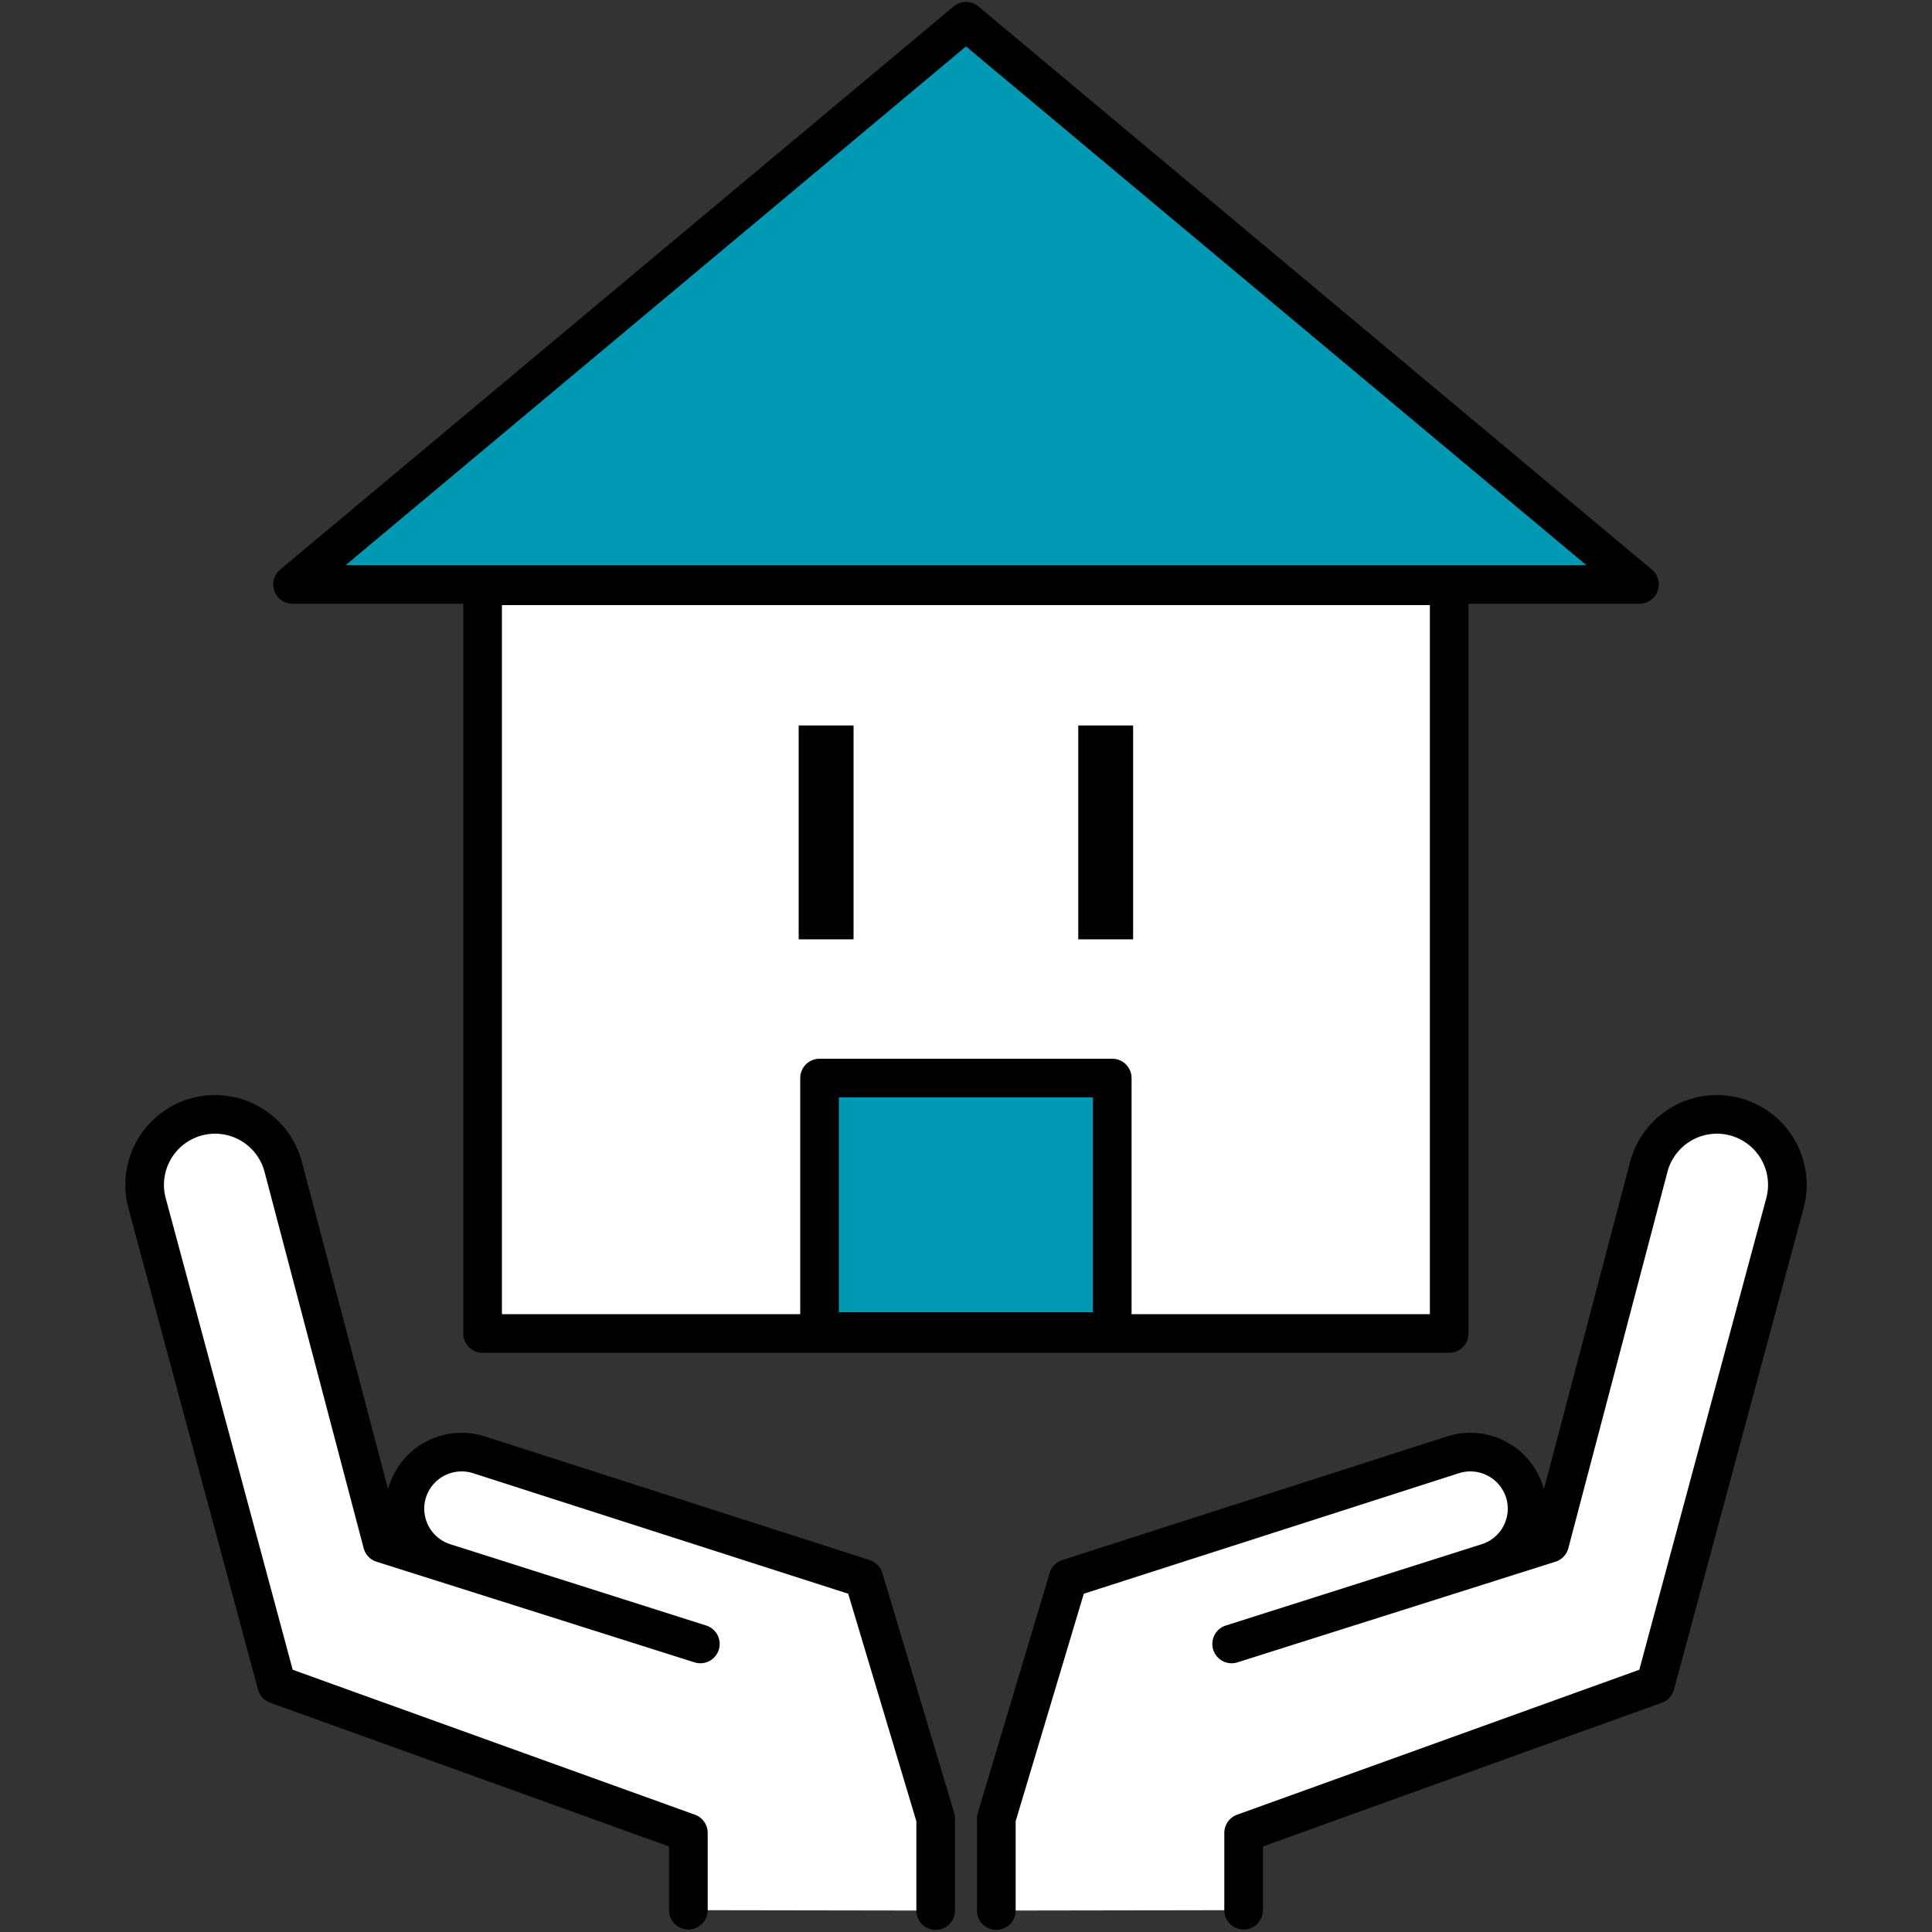
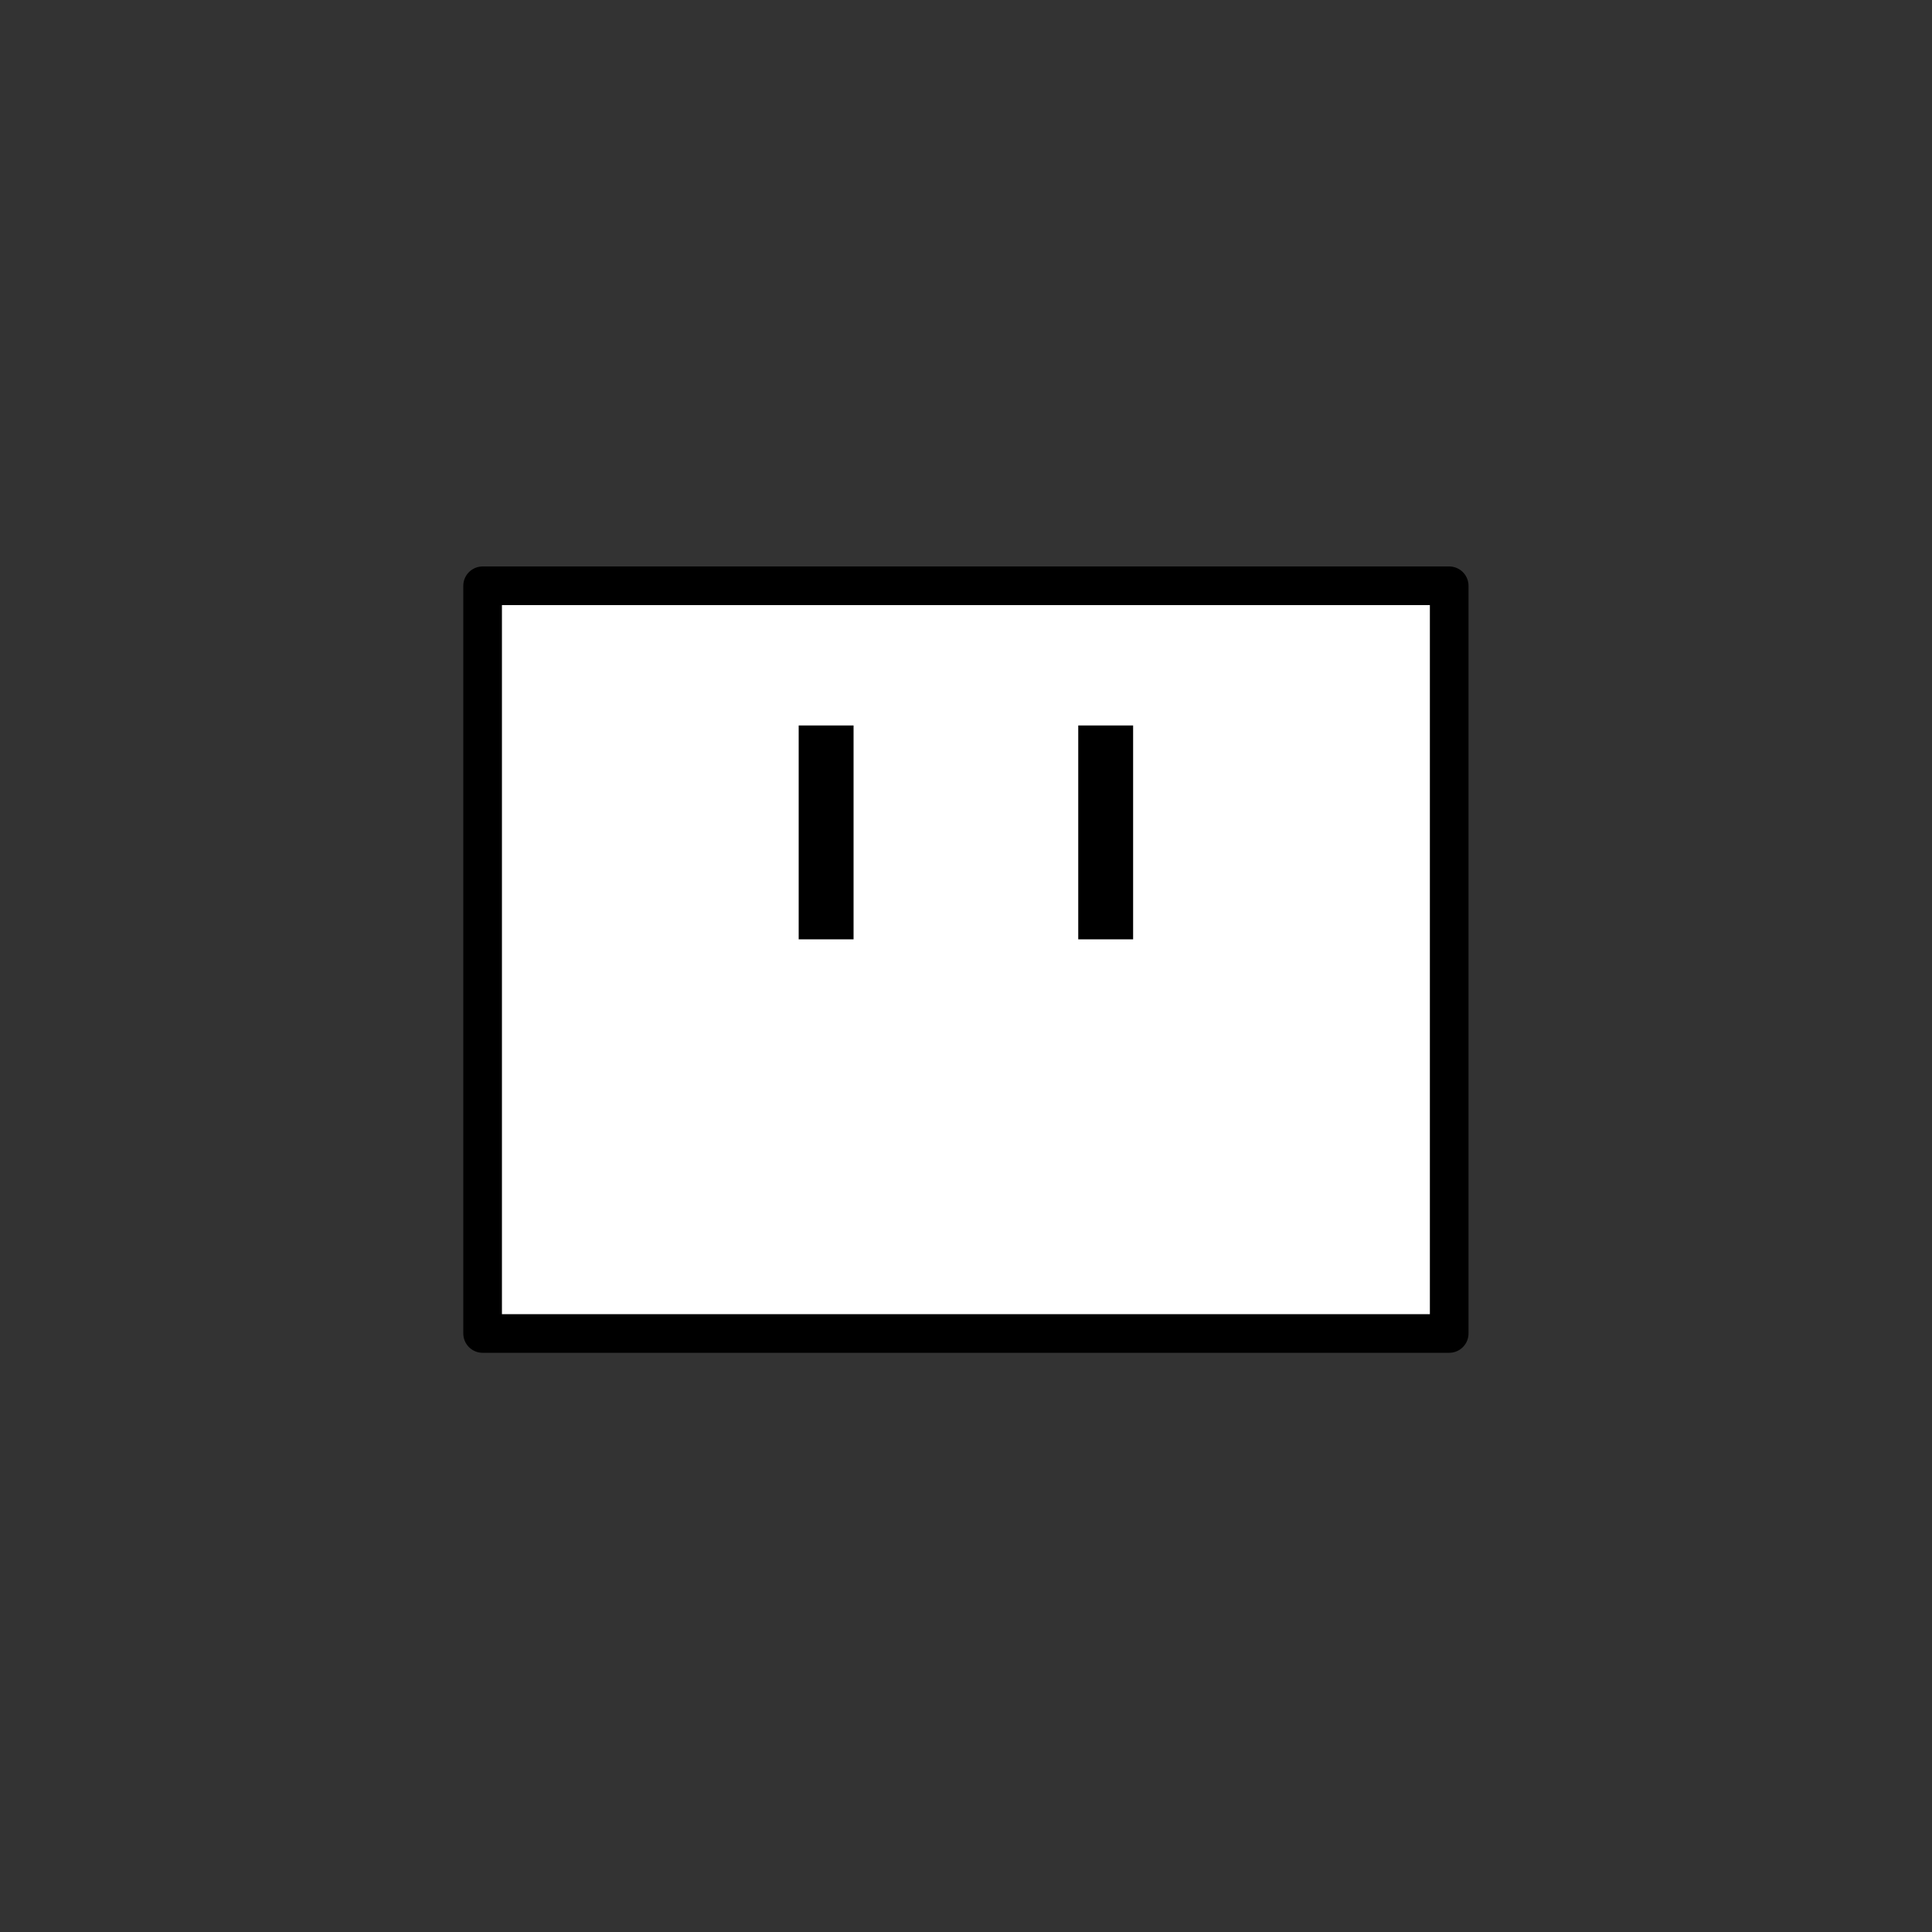
<svg xmlns="http://www.w3.org/2000/svg" id="レイヤー_1" data-name="レイヤー 1" width="100" height="100" viewBox="0 0 100 100">
  <rect x="0" y="0" width="100" height="100" fill="#333333" stroke="none" />
  <defs>
    <style>.cls-1{fill:#0099b3;}.cls-1,.cls-2,.cls-3{stroke:#000;}.cls-1,.cls-2{stroke-linecap:round;stroke-linejoin:round;stroke-width:2px;}.cls-2{fill:#fff;}.cls-3{stroke-miterlimit:10;}</style>
  </defs>
-   <polygon class="cls-1" points="50 1.1 15.14 30.25 84.86 30.25 50 1.1" />
  <rect class="cls-2" x="24.98" y="30.32" width="50.03" height="38.7" />
-   <rect class="cls-1" x="42.42" y="55.8" width="15.15" height="13.12" />
  <rect class="cls-3" x="41.84" y="38.05" width="1.84" height="10.07" />
  <rect class="cls-3" x="56.31" y="38.05" width="1.84" height="10.07" />
-   <path class="cls-2" d="M51.57,98.89V94.12L55.29,81.7l19.92-6.4a2.94,2.94,0,0,1,3.7,1.92h0A2.93,2.93,0,0,1,77,80.88L63.75,85.09l16.46-5.21L85.34,60.4a3.65,3.65,0,0,1,4.53-2.58h0a3.65,3.65,0,0,1,2.52,4.45L85.68,87.19,64.37,94.87l0,4" />
-   <path class="cls-2" d="M48.43,98.89V94.12L44.71,81.7,24.79,75.3a2.94,2.94,0,0,0-3.7,1.92h0A2.93,2.93,0,0,0,23,80.88l13.25,4.21L19.79,79.88,14.66,60.4a3.65,3.65,0,0,0-4.53-2.58h0a3.65,3.65,0,0,0-2.52,4.45l6.71,24.92,21.31,7.68,0,4" />
</svg>